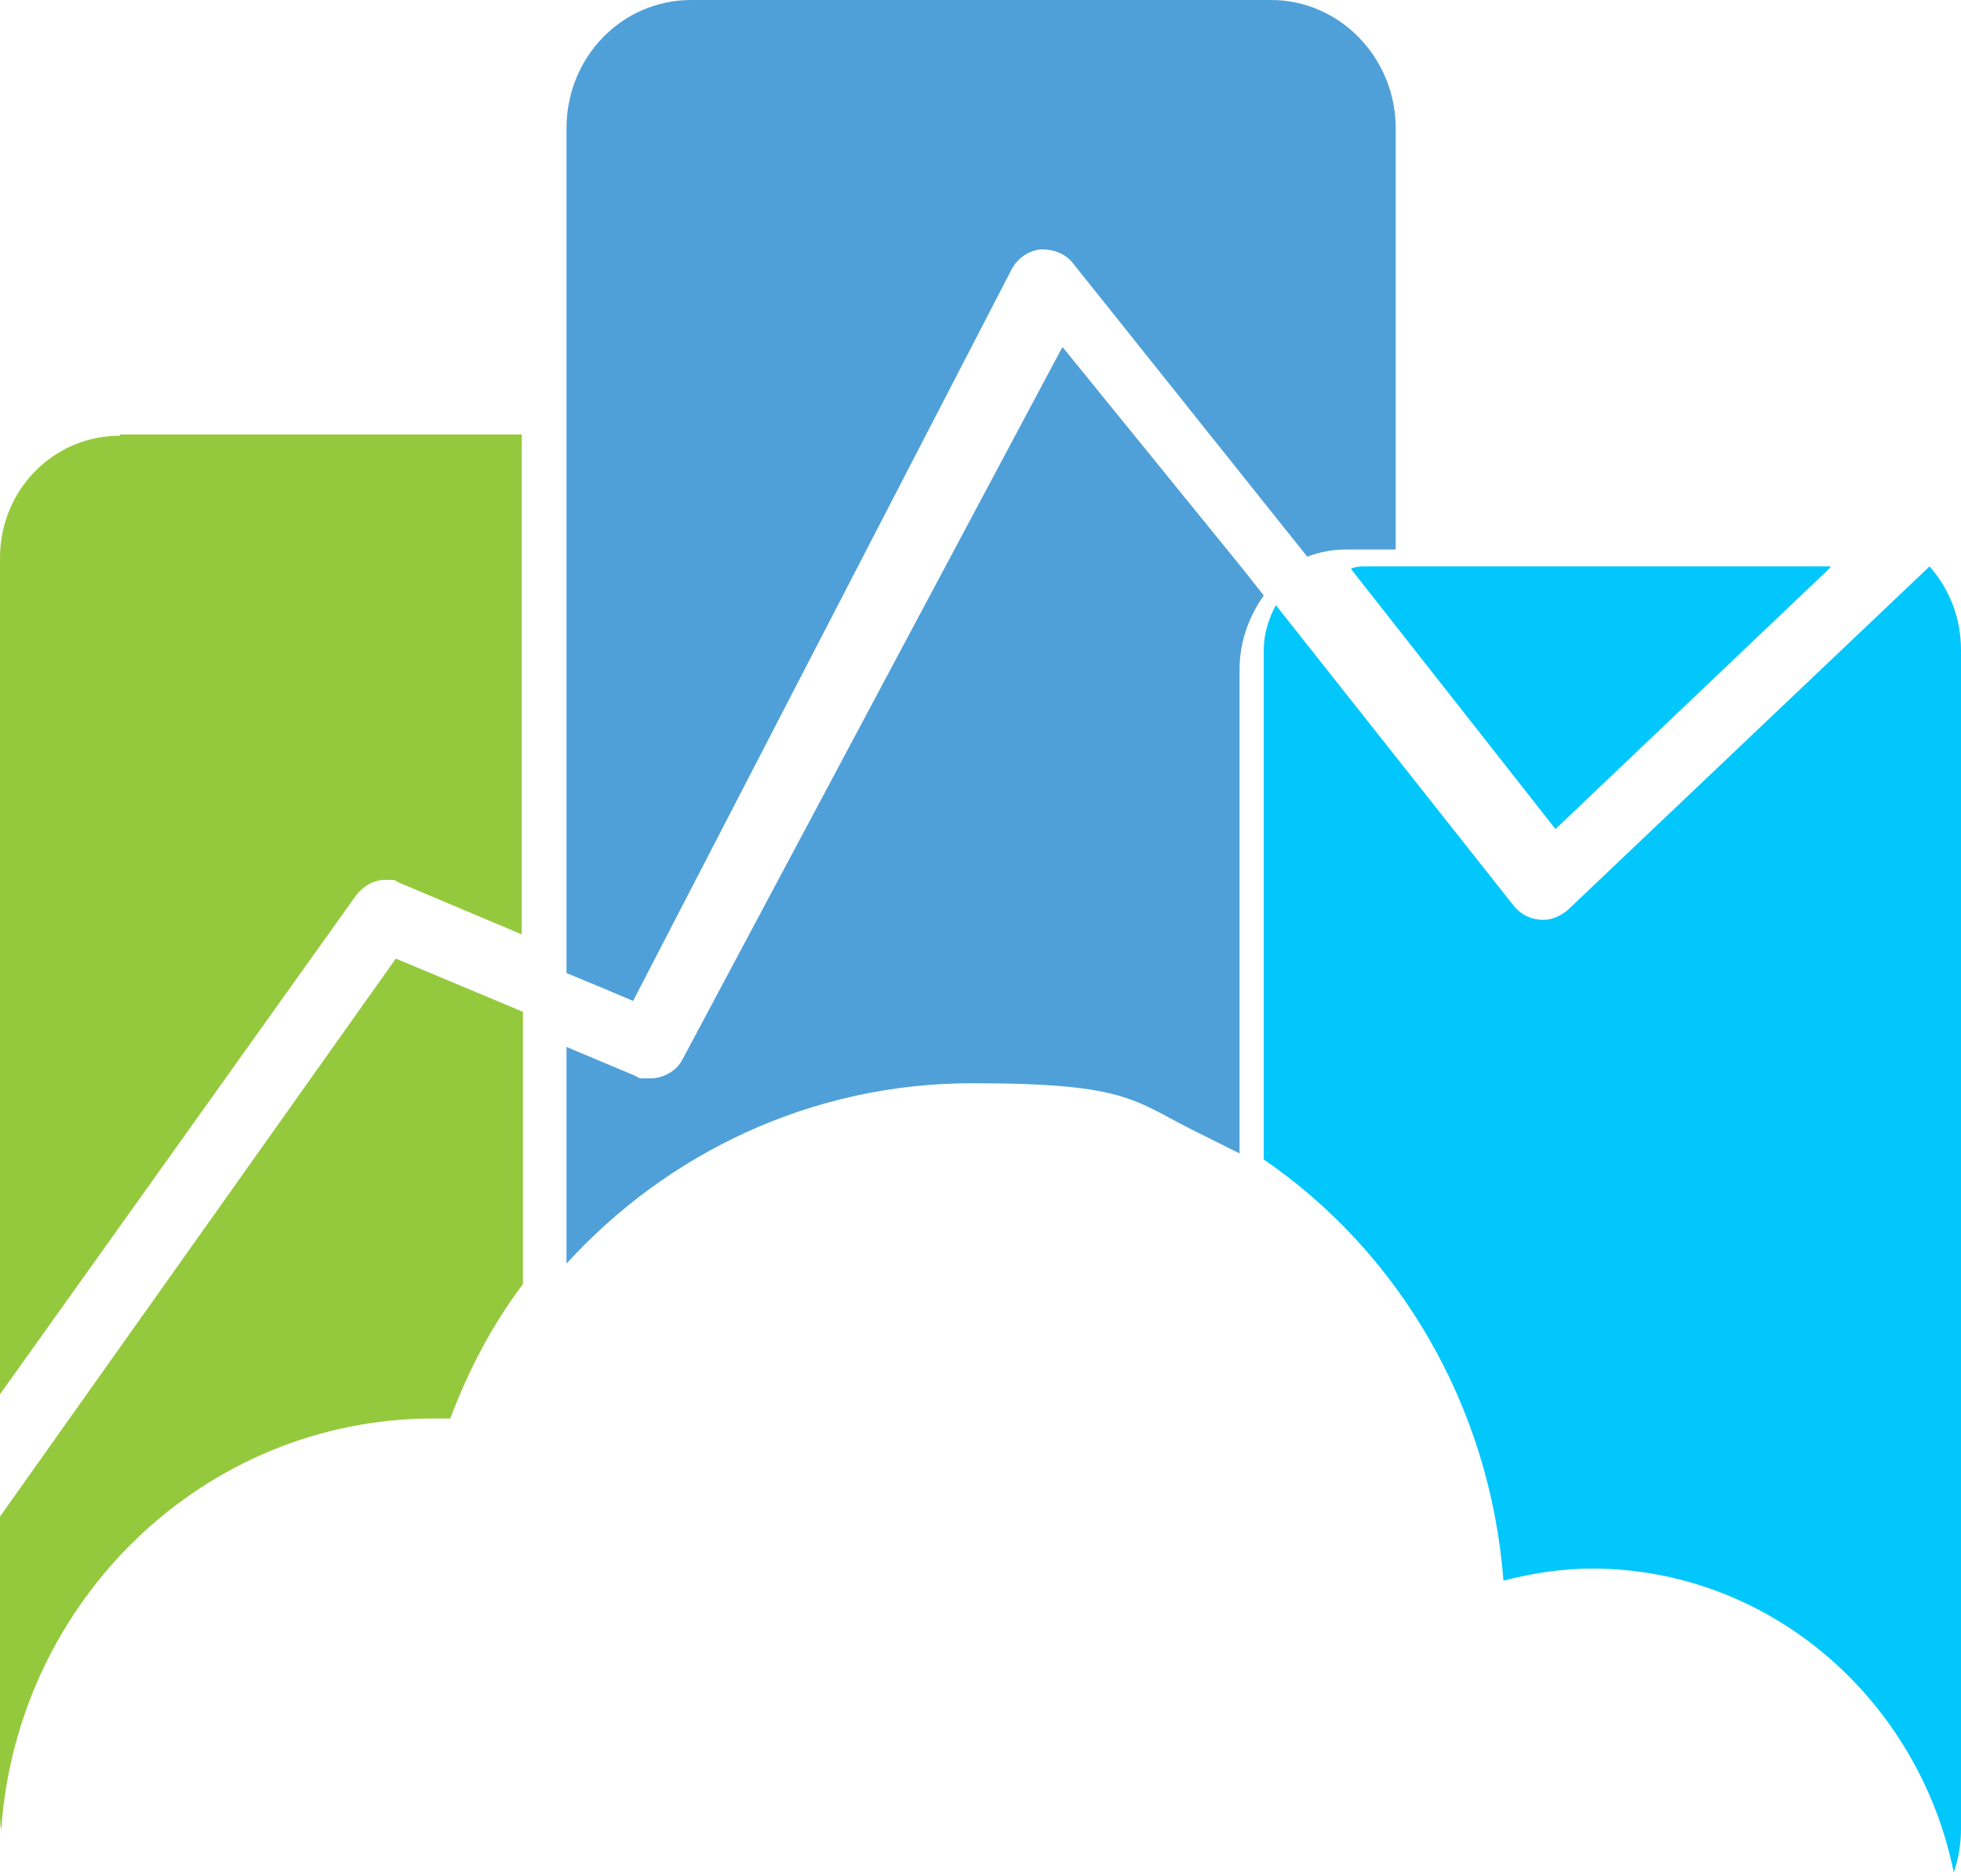
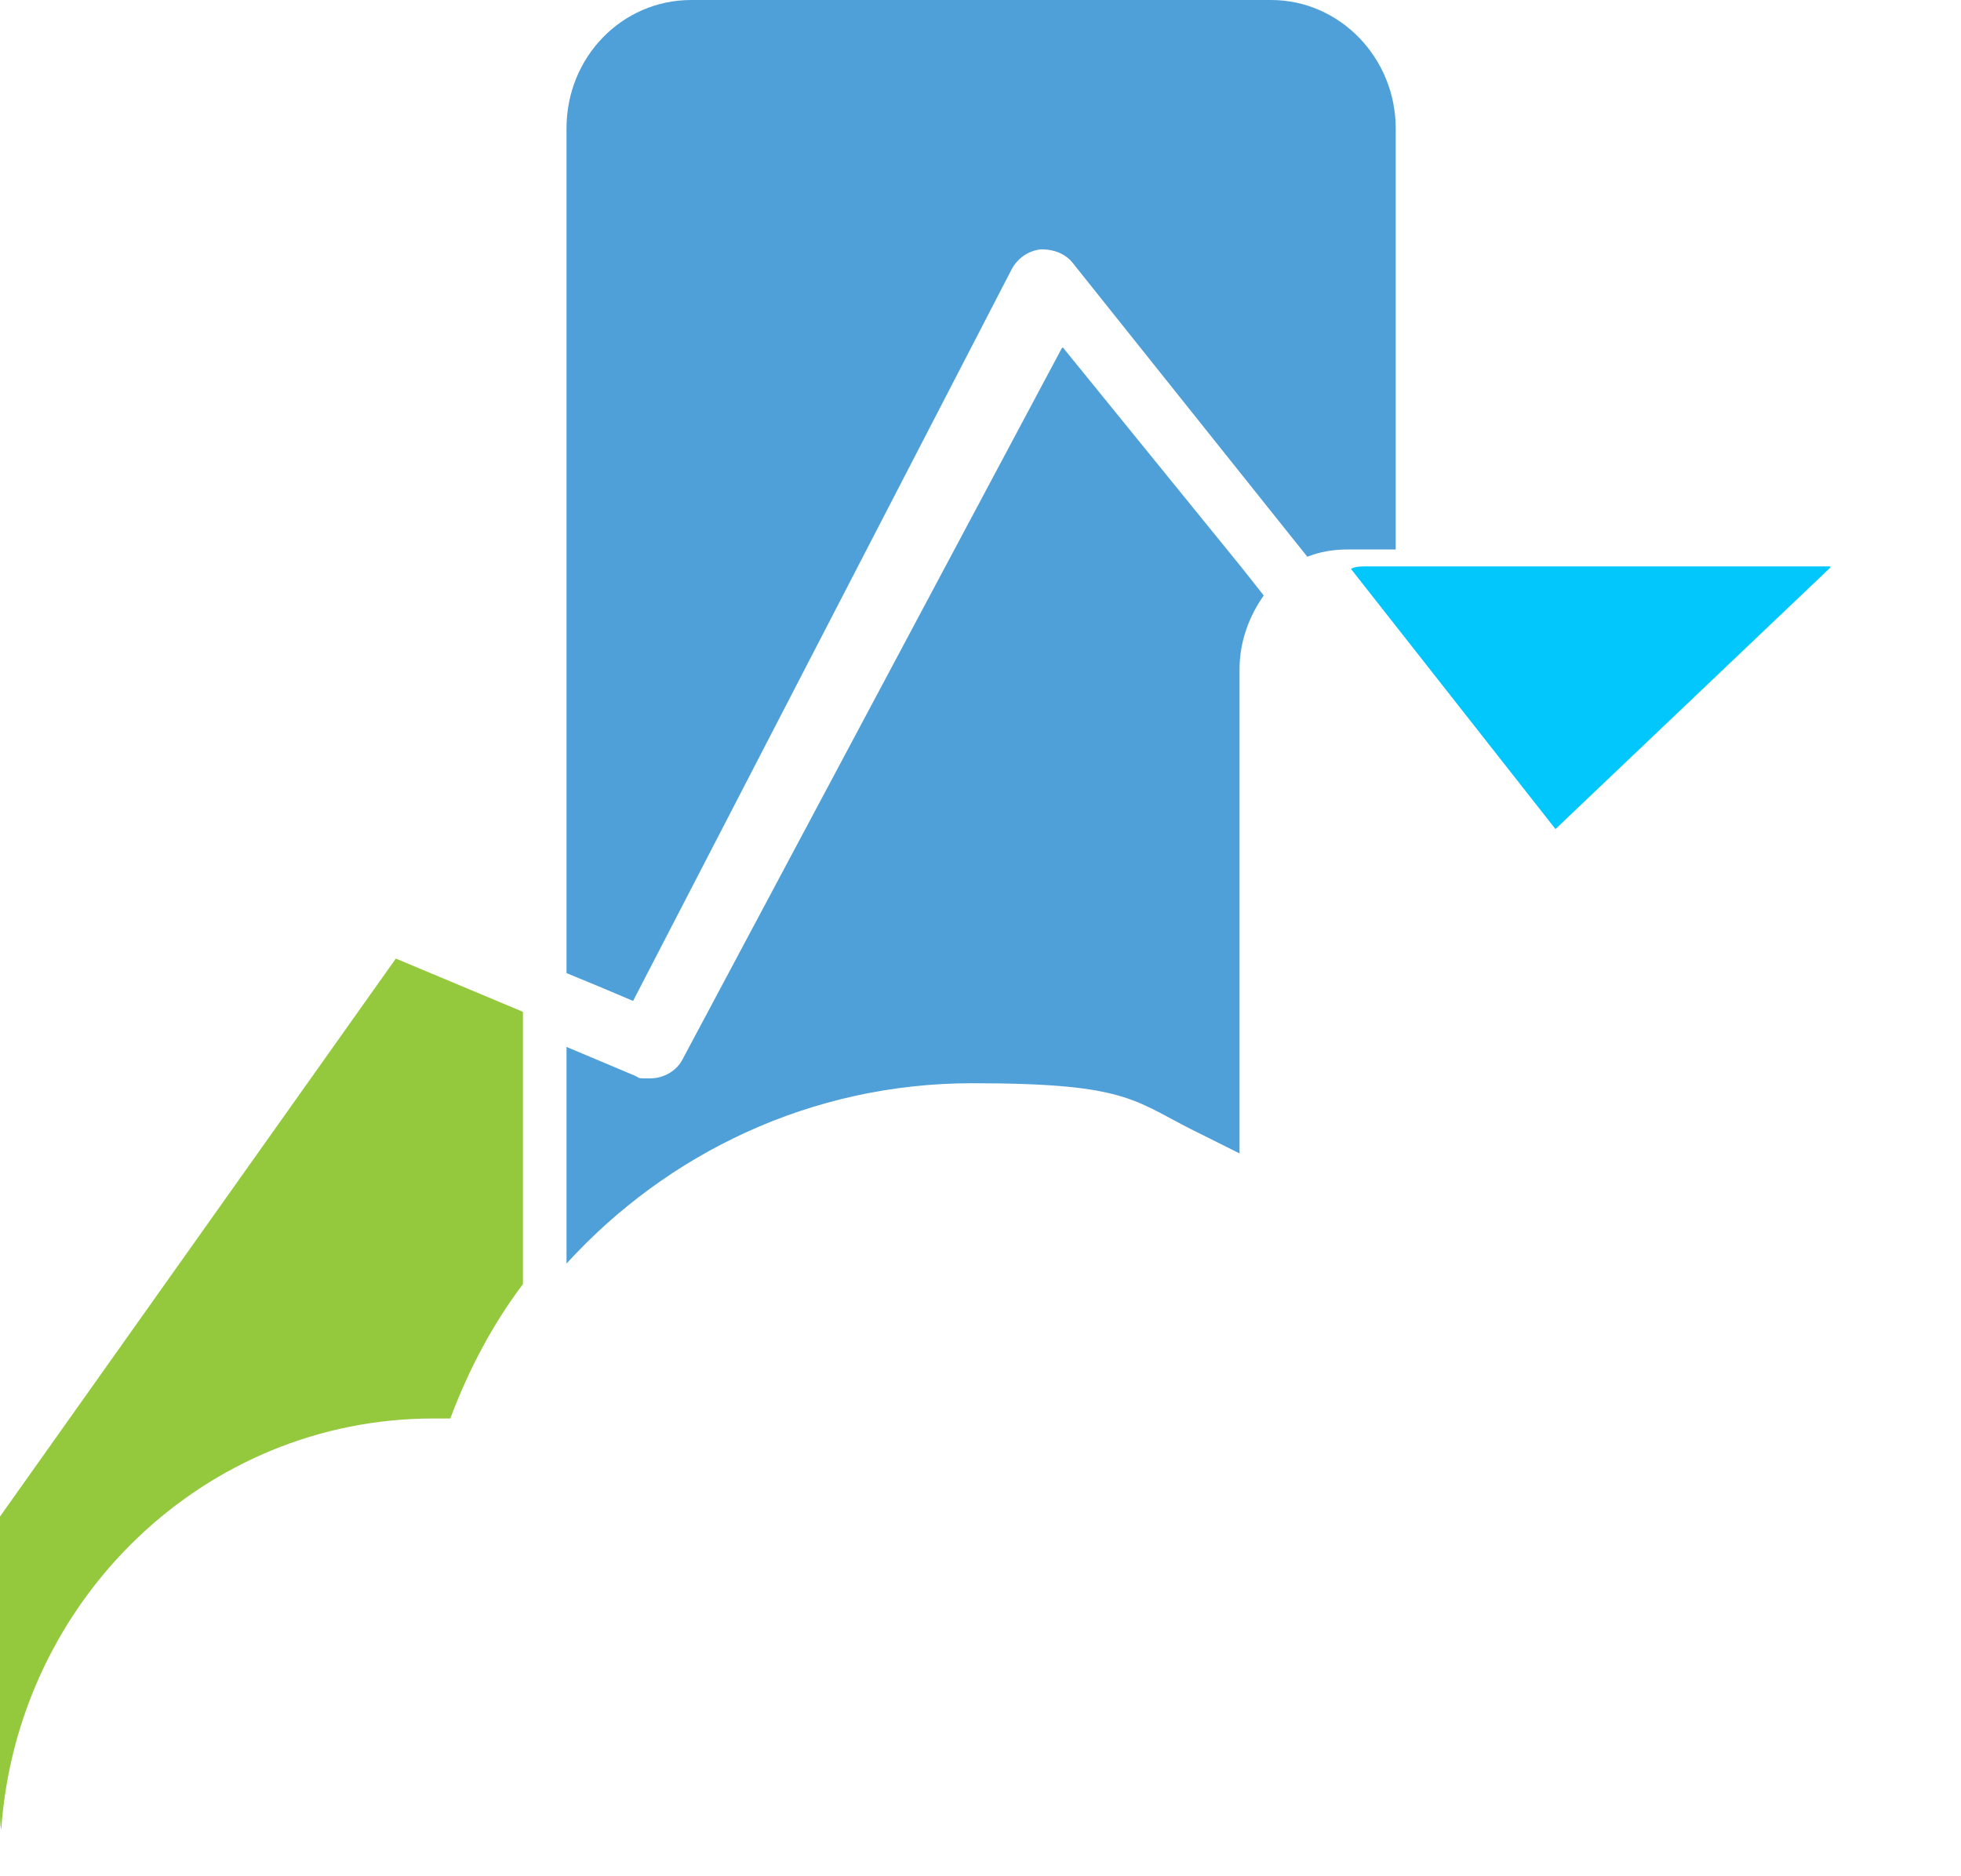
<svg xmlns="http://www.w3.org/2000/svg" id="Layer_1" version="1.1" viewBox="0 0 162 155">
  <defs>
    <style>
      .st0 {
        fill: #01c7fc;
      }

      .st1 {
        fill: #95c93d;
      }

      .st2 {
        fill: #4fa0d8;
      }
    </style>
  </defs>
  <path class="st0" d="M151.2,46.8h-38.4c-.4,0-.8,0-1.2.2l16.9,21.5,22.7-21.6Z" />
-   <path class="st0" d="M159.4,46.8l-29.9,28.4c-.6.5-1.3.8-2,.8-1,0-1.8-.4-2.4-1.1l-19.7-24.9c-.6,1.1-1,2.4-1,3.7v42.1c11.1,7.6,18.7,20.3,19.8,34.8,2.3-.6,4.8-1,7.3-1,14.7,0,27,10.8,29.9,25.1.4-1.1.6-2.4.6-3.6V53.7c0-2.7-1-5.1-2.6-6.9Z" />
-   <path class="st1" d="M9.9,36c-5.5,0-9.9,4.5-9.9,10.1v69.1l29.4-41.2c.6-.8,1.5-1.3,2.4-1.3s.8,0,1.1.2l10.2,4.3v-41.3H9.9h0Z" />
  <path class="st1" d="M0,125.3v24.4c0,.5,0,1,.1,1.5,1.3-19,16.8-34,35.7-34s.9,0,1.4,0c1.5-4,3.5-7.8,6-11.1v-22.5l-10.5-4.4L0,125.3Z" />
  <path class="st2" d="M105,0h-47.9c-5.7,0-10.3,4.7-10.3,10.6v69.8l2.9,1.2,2.6,1.1,31.3-60.5c.5-.9,1.4-1.5,2.4-1.6h0c1.4,0,2.2.6,2.6,1.1l17.4,21.8,2,2.5c1-.4,2.1-.6,3.3-.6h4V10.6c0-5.8-4.6-10.6-10.3-10.6h0Z" />
  <path class="st2" d="M87.7,28.8l-31.3,58.7c-.5,1-1.6,1.6-2.7,1.6s-.8,0-1.2-.2l-5.7-2.4v17.9c8.3-9.1,20.2-14.9,33.5-14.9s13.3,1.5,19.1,4.3c1,.5,2,1,3,1.5v-40c0-2.3.8-4.4,2-6.1l-1.9-2.4-14.7-18.1Z" />
</svg>